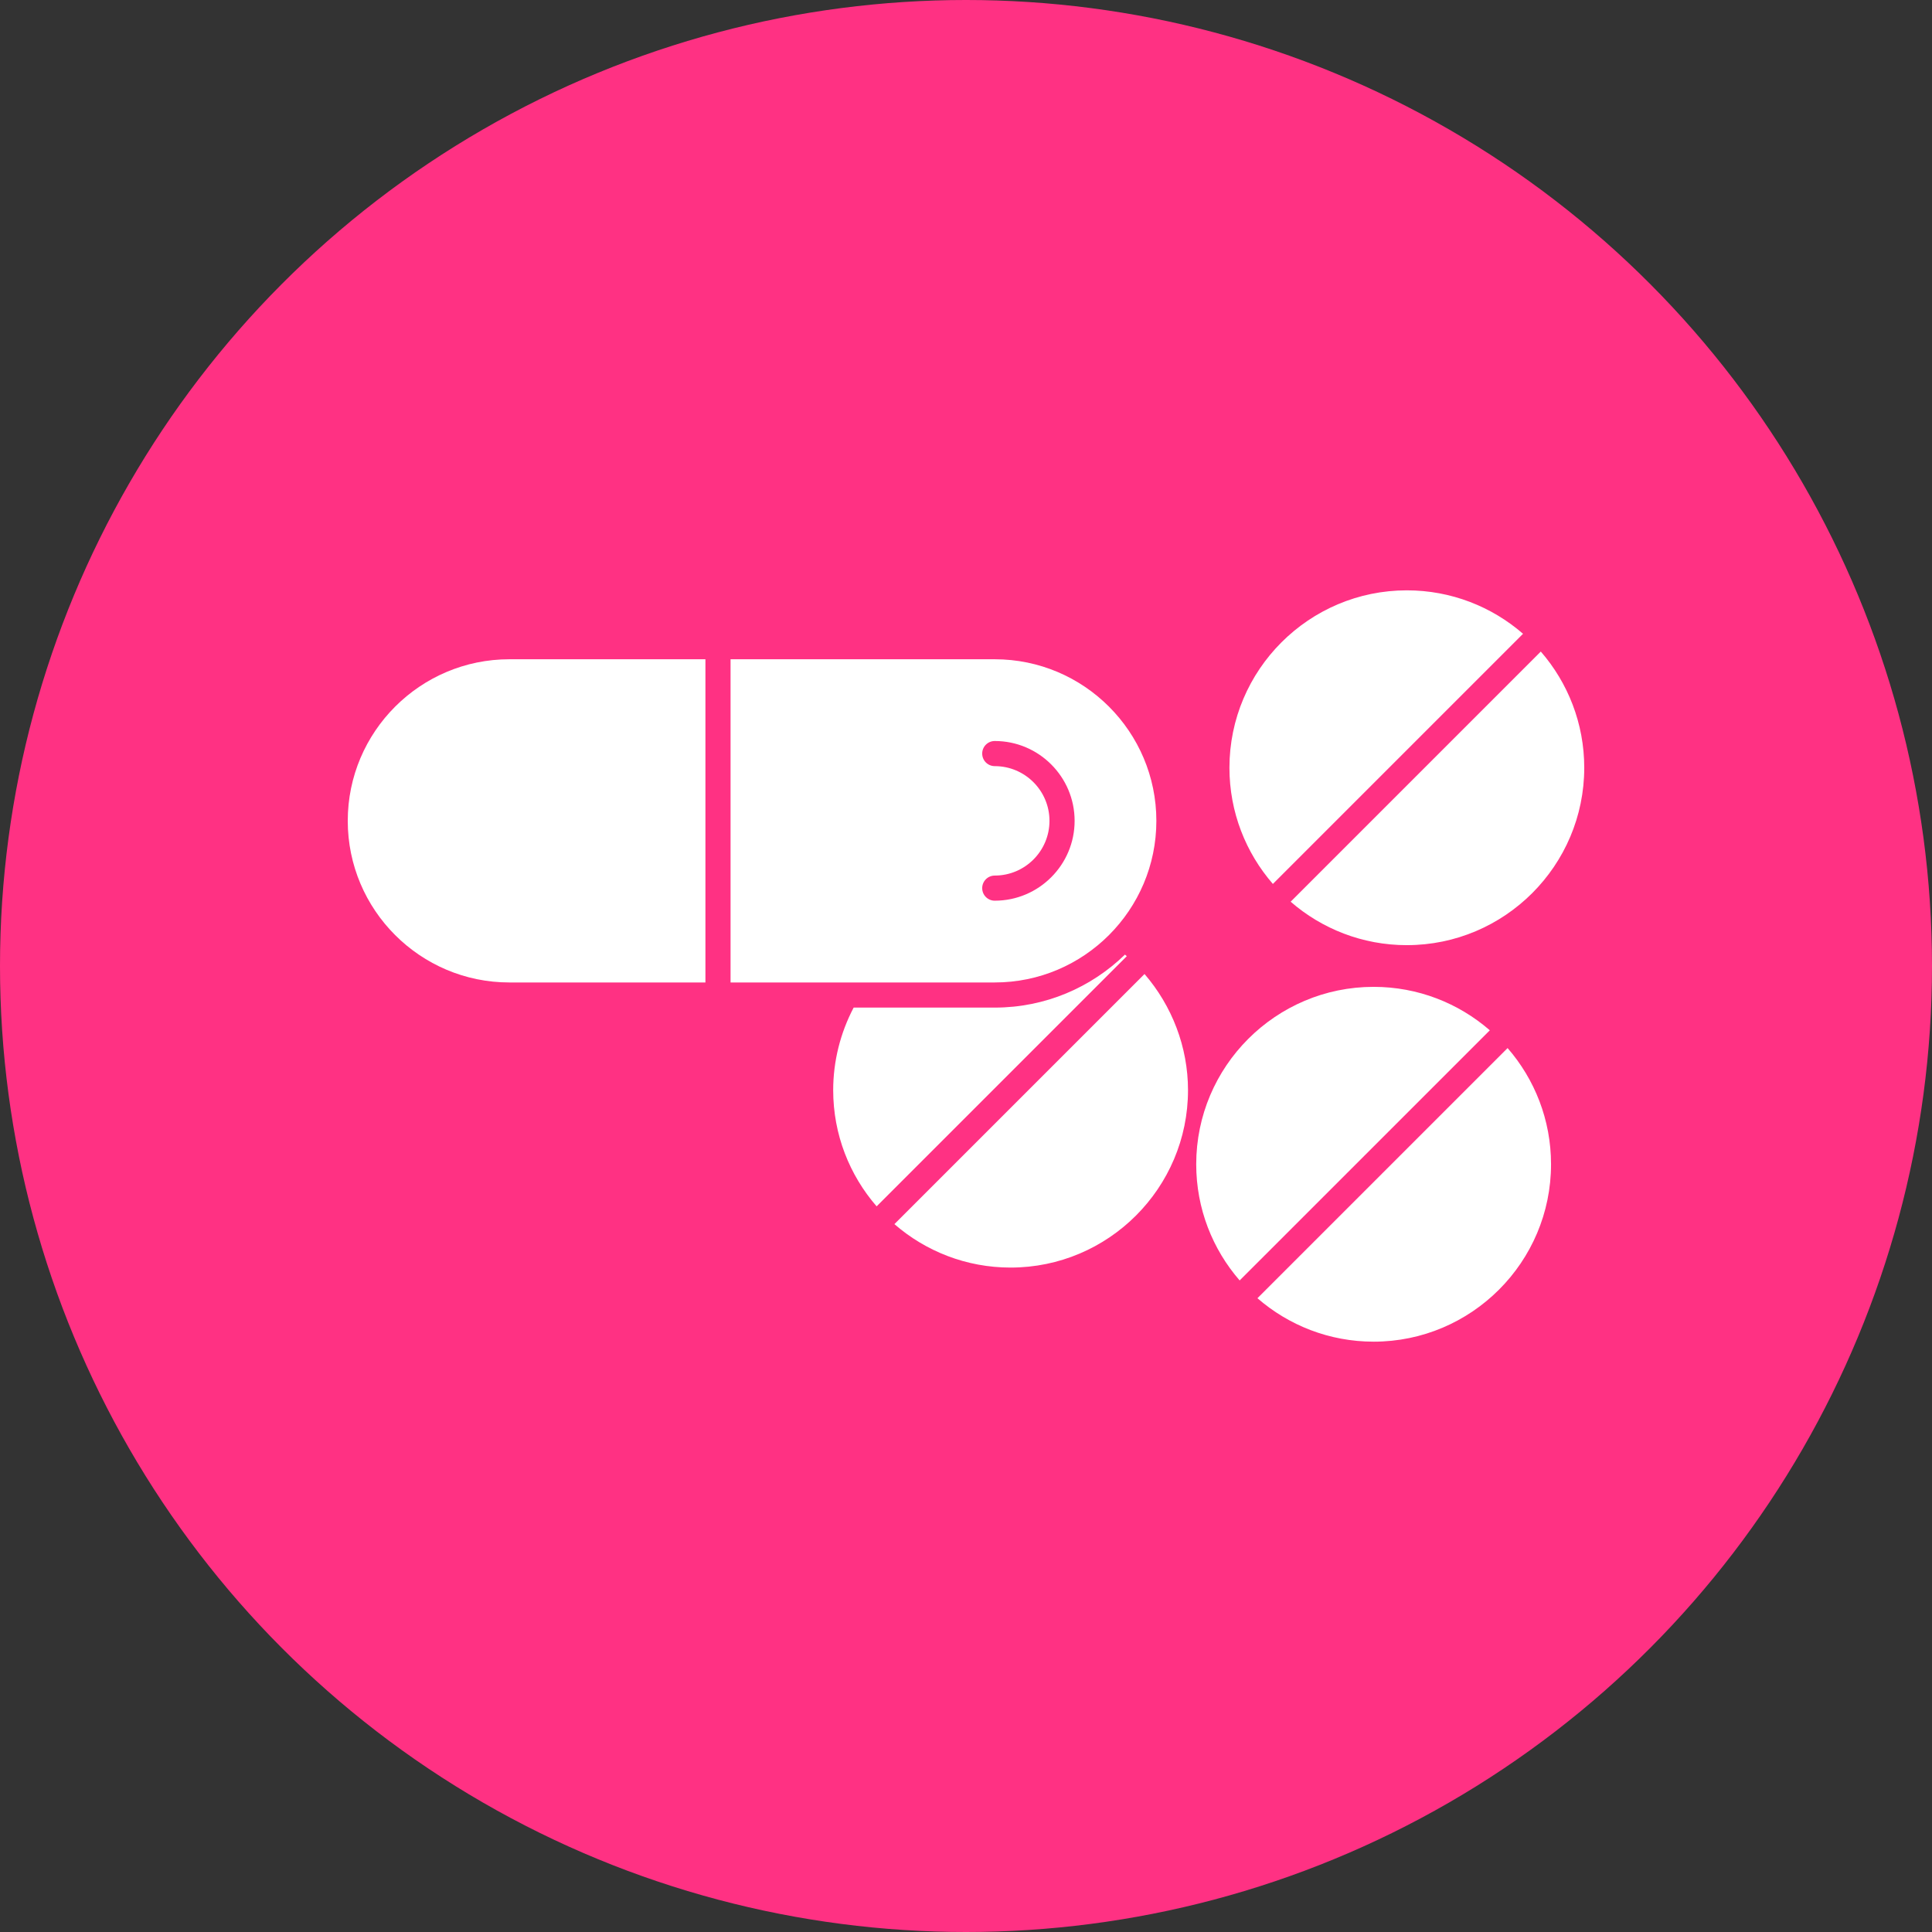
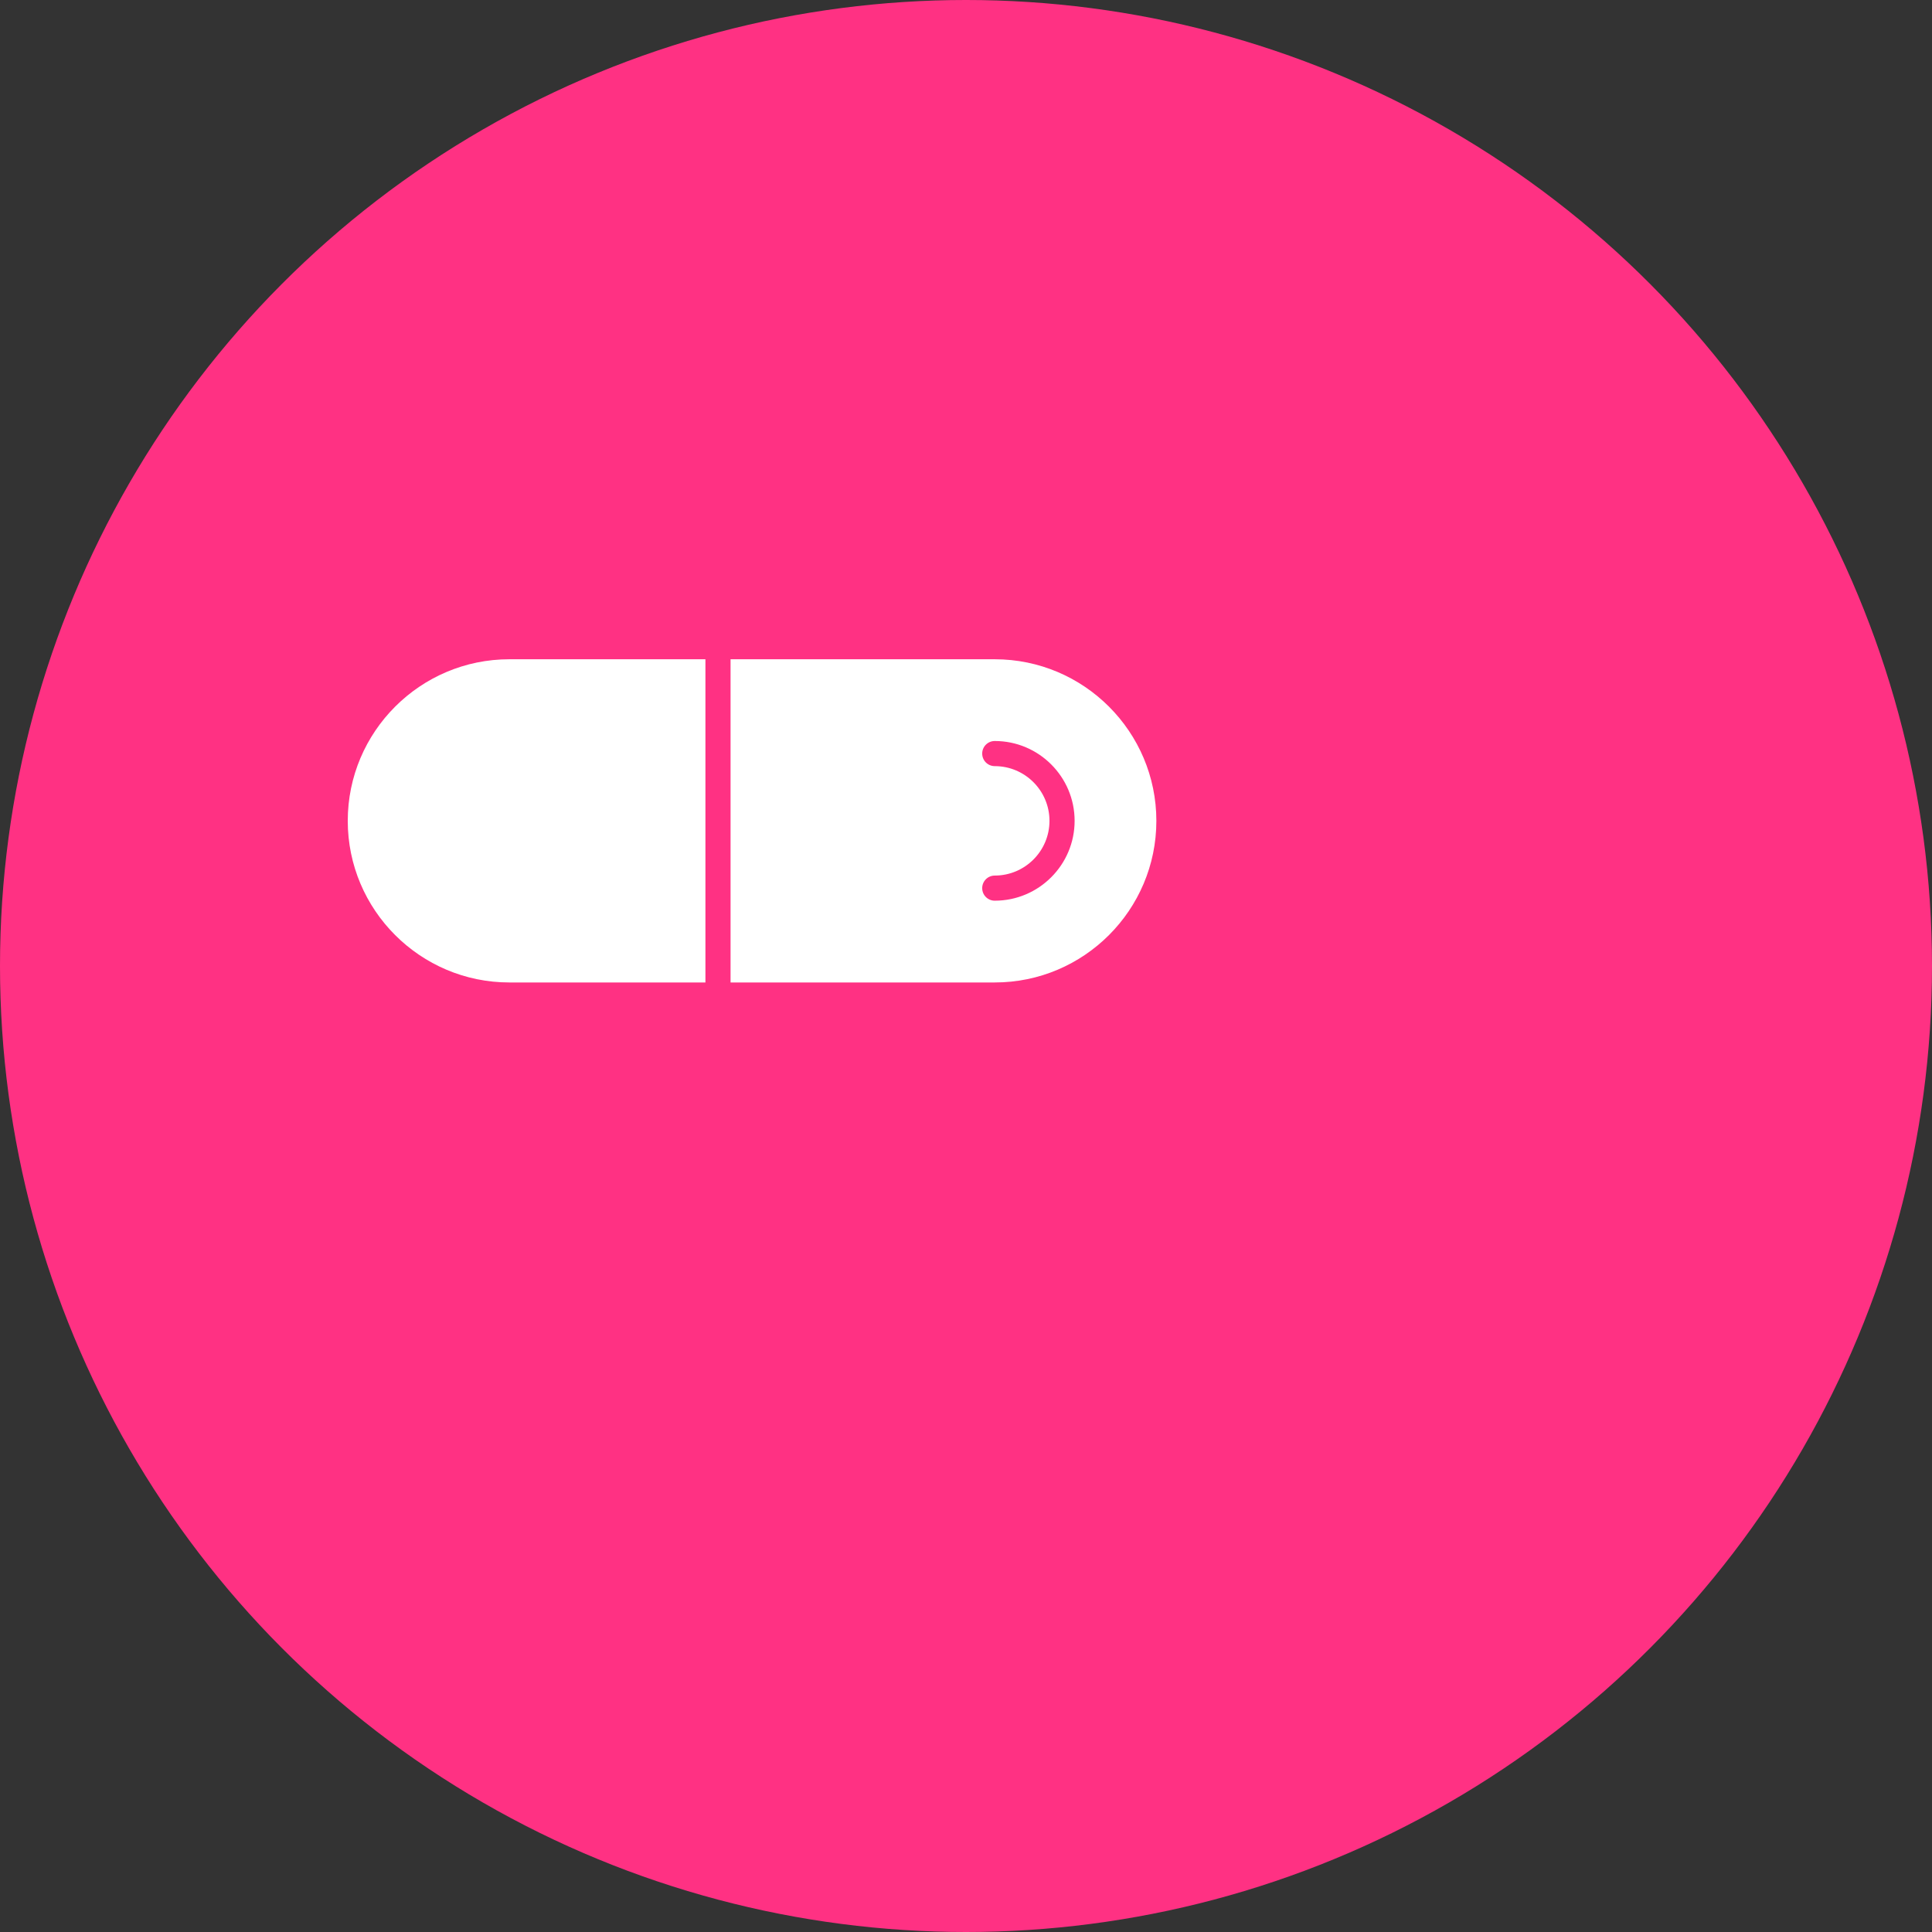
<svg xmlns="http://www.w3.org/2000/svg" width="300" viewBox="0 0 2666.66 2666.66" height="300" fill-rule="evenodd" clip-rule="evenodd">
  <rect x="0" y="0" width="2666.66" height="2666.66" fill="#333333" stroke="none" />
  <g transform="matrix(1,0,0,1,0,0)" height="100%" width="100%">
    <g id="Layer_x0020_1">
      <circle stroke-opacity="1" stroke="none" data-original-color="#ae8ccfff" fill-opacity="1" r="1333.33" fill="#ff3183" cy="1333.33" cx="1333.33" />
      <g fill="#fff" id="_736968312">
        <path stroke-opacity="1" stroke="none" data-original-color="#ffffffff" fill-opacity="1" fill="#ffffff" d="m1373.04 1356.05h-364.68v-446.1h364.68c122.99 0 223.04 100.06 223.04 223.05s-100.06 223.05-223.04 223.05zm-.01-112.85c-9.58 0-17.34-7.76-17.34-17.34s7.76-17.35 17.34-17.35c41.65 0 75.52-33.88 75.52-75.52s-33.88-75.52-75.52-75.52c-9.58 0-17.34-7.76-17.34-17.34 0-9.59 7.76-17.35 17.34-17.35 60.78 0 110.22 49.43 110.22 110.2s-49.44 110.21-110.22 110.21zm-399.36 112.85h-270.63c-122.99 0-223.05-100.06-223.05-223.04 0-123 100.06-223.06 223.05-223.06h270.63z" />
-         <path stroke-opacity="1" stroke="none" data-original-color="#ffffffff" fill-opacity="1" fill="#ffffff" d="m1394.89 1749.58c-61.28 0-117.38-22.63-160.37-59.97l345.21-345.21c37.89 43.87 60.03 100.69 60.03 160.31 0 135.02-109.85 244.87-244.87 244.87zm-184.91-84.51c-37.33-42.99-59.96-99.09-59.96-160.37 0-39.95 9.92-79.1 28.24-113.96h194.78c69.82 0 133.22-27.91 179.68-73.14l2.55 2.19z" />
-         <path stroke-opacity="1" stroke="none" data-original-color="#ffffffff" fill-opacity="1" fill="#ffffff" d="m1895.96 1851.84c-61.28 0-117.38-22.63-160.37-59.97l345.28-345.26c37.34 43 59.96 99.09 59.96 160.37 0 135.02-109.84 244.87-244.87 244.87zm-184.91-84.5c-37.34-42.99-59.96-99.09-59.96-160.36 0-135.02 109.85-244.87 244.87-244.87 61.28 0 117.38 22.63 160.37 59.97z" />
-         <path stroke-opacity="1" stroke="none" data-original-color="#ffffffff" fill-opacity="1" fill="#ffffff" d="m1941.8 1304.56c-61.28 0-117.38-22.63-160.37-59.97l345.27-345.27c37.34 42.99 59.97 99.09 59.97 160.36 0 135.03-109.85 244.87-244.87 244.87zm-184.9-84.5c-37.34-43-59.96-99.09-59.96-160.37 0-135.02 109.84-244.87 244.87-244.87 61.28 0 117.38 22.63 160.37 59.97l-345.27 345.27z" />
      </g>
    </g>
  </g>
</svg>